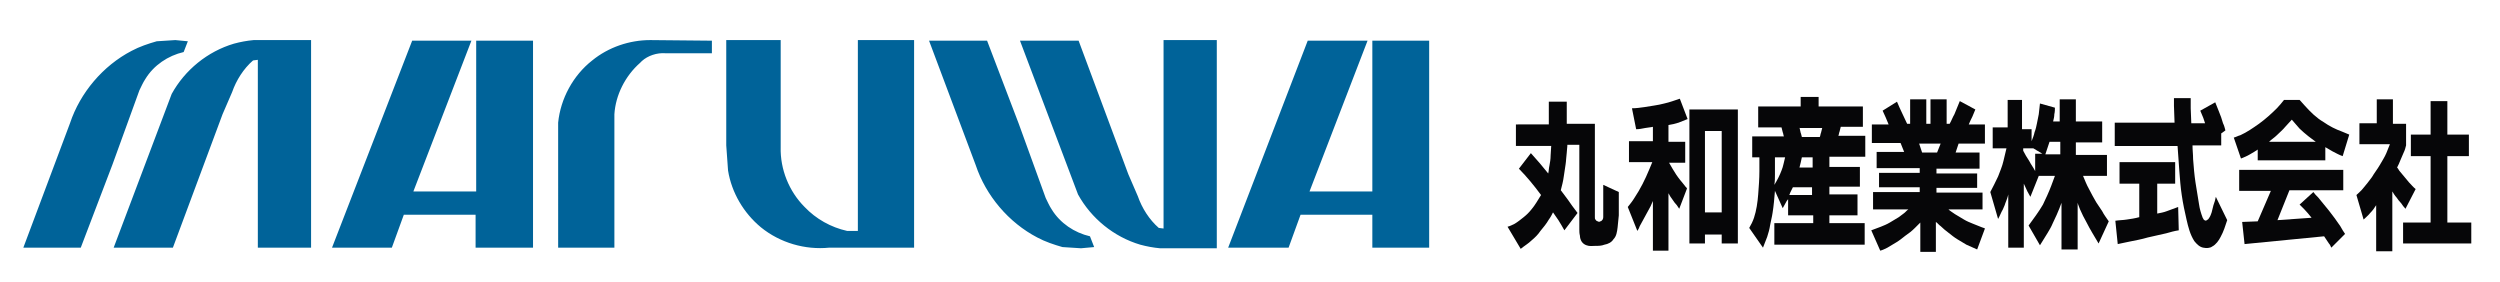
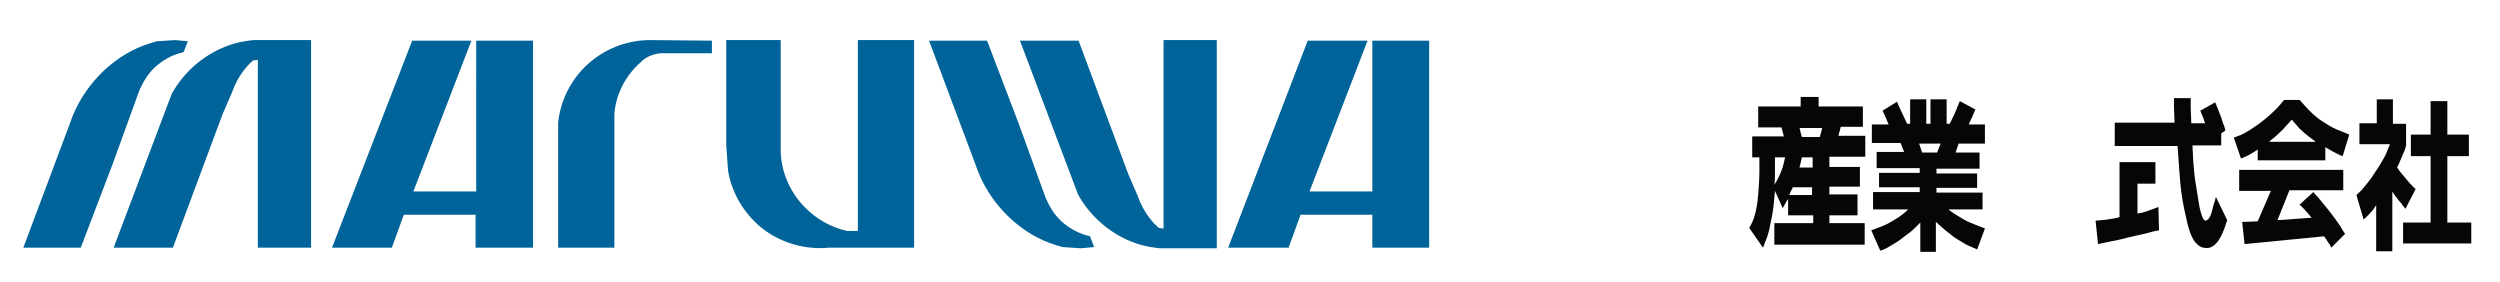
<svg xmlns="http://www.w3.org/2000/svg" version="1.1" id="レイヤー_1" x="0px" y="0px" viewBox="0 0 417.9 47.1" style="enable-background:new 0 0 417.9 47.1;" xml:space="preserve">
  <style type="text/css">
	.st0{fill-rule:evenodd;clip-rule:evenodd;fill:#006399;}
	.st1{fill-rule:evenodd;clip-rule:evenodd;fill:#060608;}
</style>
  <g>
    <g>
      <path class="st0" d="M31.4,6.9l-0.7,1.8c-2.6,0.6-5,2.2-6.4,4.5c-0.4,0.6-0.7,1.3-1,1.9l-4.5,12.4l-5.3,13.9H3.9l7.8-20.8    c1.7-5.1,5.5-9.6,10.3-12.1c1.3-0.7,2.8-1.2,4.2-1.6l3.1-0.2L31.4,6.9 M52,6.8v34.6h-8.9V10l-0.8,0.1c-1.6,1.4-2.8,3.3-3.5,5.3    l-1.6,3.7l-8.3,22.3H19l9.7-25.7c2.2-4,6-7.1,10.4-8.4c1.1-0.3,2.2-0.5,3.3-0.6H52 M78.8,6.8L69.1,32l10.5,0V6.8h9.5v34.6h-9.6    v-5.5l-12,0l-2,5.5H55.5L68.9,6.8H78.8 M119,6.8v2.1l-7.8,0c-1.4-0.1-2.9,0.4-3.9,1.3c-0.1,0.1-0.2,0.2-0.3,0.3    c-2.5,2.2-4.1,5.4-4.3,8.6c0,0.4,0,0.9,0,1.3v21h-9.4V20.5c0.4-4,2.5-7.9,5.7-10.4c2.7-2.2,6.2-3.4,9.7-3.4L119,6.8 M130.5,6.7    v17.9c-0.1,3.7,1.4,7.4,4,10c1.9,2,4.4,3.4,7.1,4l1.8,0V6.7h9.4v34.7l-14.2,0c-4,0.4-8.2-0.8-11.4-3.4c-2.9-2.4-4.9-5.8-5.5-9.5    l-0.3-4.2V6.7H130.5 M182.9,41.3l-0.7-1.8c-2.6-0.6-5-2.2-6.4-4.5c-0.4-0.6-0.7-1.3-1-1.9l-4.5-12.4l-5.3-13.9h-9.7l7.8,20.8    c1.7,5.1,5.5,9.6,10.3,12.1c1.3,0.7,2.8,1.2,4.2,1.6l3.1,0.2L182.9,41.3 M203.4,41.4V6.7h-8.9v31.5l-0.8-0.1    c-1.6-1.4-2.8-3.3-3.5-5.3l-1.6-3.7l-8.3-22.3h-9.8l9.7,25.7c2.2,4,6,7.1,10.4,8.4c1.1,0.3,2.2,0.5,3.3,0.6H203.4 M228.6,6.8    L218.9,32l10.5,0V6.8h9.5v34.6h-9.5v-5.5l-12,0l-2,5.5h-10.1l13.3-34.6H228.6" />
    </g>
  </g>
  <g>
    <g>
-       <path class="st1" d="M253.4,20.7v3.7h5.9c0,0.5-0.1,1.1-0.1,1.6c0,0.6-0.1,1.2-0.2,1.7c-0.1,0.4-0.1,0.9-0.2,1.3    c-0.5-0.6-1-1.2-1.4-1.7c-0.5-0.6-1-1.1-1.5-1.7l-2,2.6c0.7,0.7,1.3,1.4,1.9,2.1c0.6,0.7,1.2,1.5,1.8,2.3c-0.5,0.8-1,1.7-1.6,2.4    c-0.4,0.5-0.8,0.9-1.3,1.3c-0.5,0.4-1,0.8-1.5,1.1c-0.4,0.2-0.8,0.4-1.2,0.5l2.2,3.7c0.6-0.5,1.3-0.9,1.8-1.4    c0.6-0.5,1.1-1,1.5-1.6c0.5-0.6,1-1.2,1.4-1.9c0.3-0.4,0.5-0.8,0.7-1.2c0.3,0.4,0.6,0.9,0.9,1.3c0.4,0.6,0.7,1.2,1,1.7l2.2-2.9    c-0.3-0.4-0.6-0.8-0.9-1.2c-0.2-0.3-0.5-0.7-0.7-1c-0.4-0.5-0.8-1.1-1.2-1.6c0.2-0.8,0.4-1.5,0.5-2.3c0.1-0.6,0.2-1.3,0.3-2    c0.1-0.6,0.1-1.3,0.2-2c0-0.4,0.1-0.8,0.1-1.3h2v14.2c0,0.3,0,0.6,0.1,1c0,0.3,0.1,0.7,0.3,1c0.2,0.3,0.5,0.5,0.8,0.6    c0.5,0.2,1,0.1,1.5,0.1c0.5,0,1,0,1.5-0.2c0.6-0.1,1.2-0.4,1.5-0.9c0.5-0.5,0.6-1.2,0.7-2c0.1-0.7,0.1-1.3,0.2-2c0-0.6,0-1.3,0-2    c0-0.6,0-1.2,0-1.9l-2.6-1.2c0,0.4,0,0.9,0,1.3c0,0.3,0,0.7,0,1c0,0.3,0,0.6,0,1c0,0.5,0,1,0,1.5c0,0.2,0,0.3,0,0.5    c0,0.2,0,0.3-0.1,0.5c-0.1,0.1-0.2,0.3-0.4,0.3c-0.1,0.1-0.3,0.1-0.4,0c-0.1,0-0.3-0.1-0.4-0.3c-0.1-0.1-0.1-0.2-0.1-0.4    c0-0.2,0-0.4,0-0.6V20.7h-4.7c0-0.4,0-0.9,0-1.3c0-0.8,0-1.6,0-2.4h-3v3.8H253.4" />
-       <path class="st1" d="M272.3,23.6v3.5h3.9c-0.2,0.4-0.3,0.8-0.5,1.2c-0.7,1.7-1.5,3.3-2.5,4.8c-0.3,0.5-0.7,1-1.1,1.5l1.6,4    c0.2-0.3,0.3-0.5,0.4-0.8c0.6-1.1,1.2-2.2,1.8-3.3c0.1-0.3,0.3-0.6,0.4-0.9v8.3h2.6v-9.6c0.2,0.4,0.4,0.7,0.7,1.1    c0.2,0.3,0.4,0.6,0.7,0.9c0.1,0.2,0.3,0.4,0.4,0.6l1.3-3.4c-0.1-0.2-0.3-0.3-0.4-0.5c-0.5-0.6-1-1.2-1.4-1.8    c-0.4-0.6-0.8-1.3-1.2-2h2.7v-3.5h-2.8v-2.8c0.6-0.1,1.1-0.2,1.7-0.4c0.5-0.2,1-0.4,1.5-0.6l-1.3-3.4c-0.9,0.3-1.7,0.6-2.6,0.8    c-1.1,0.3-2.2,0.4-3.3,0.6c-0.7,0.1-1.4,0.2-2.1,0.2l0.7,3.5c0.5,0,1-0.1,1.5-0.2c0.5-0.1,0.9-0.1,1.3-0.2v2.4H272.3 M285,21.9    L285,21.9v13.6h2.8V21.9H285 M282.4,18.3L282.4,18.3v22.4h2.6v-1.5h2.8v1.5h2.7V18.3H282.4" />
      <path class="st1" d="M300.8,21.3c0.1,0.3,0.1,0.6,0.2,0.9c0.1,0.2,0.1,0.4,0.2,0.7h3c0.1-0.2,0.1-0.5,0.2-0.7    c0.1-0.3,0.1-0.5,0.2-0.8H300.8 M296.7,26.3c0,0.5,0,0.9,0,1.4c0,0.5,0,1,0,1.5c0,0.6,0,1.1-0.1,1.7c0.5-0.8,0.9-1.6,1.2-2.4    c0.3-0.7,0.4-1.5,0.6-2.2H296.7 M302.9,26.3L302.9,26.3h-1.7c-0.1,0.3-0.1,0.6-0.2,0.9c-0.1,0.3-0.1,0.5-0.2,0.8h2.2V26.3     M302.9,31.3L302.9,31.3h-3.2c-0.1,0.2-0.2,0.4-0.3,0.6c-0.1,0.2-0.2,0.4-0.3,0.7h3.8V31.3 M293.9,17.9L293.9,17.9v3.4h3.9    c0.1,0.3,0.1,0.5,0.2,0.8c0.1,0.2,0.1,0.5,0.2,0.7h-5.3v3.5h1.2c0,0.8,0,1.5,0,2.3c0,1.3-0.1,2.6-0.2,3.9    c-0.1,1.3-0.3,2.7-0.7,3.9c-0.2,0.6-0.5,1.2-0.8,1.7l2.3,3.3c0.2-0.6,0.5-1.2,0.7-1.8c0.2-0.6,0.4-1.3,0.5-2    c0.1-0.6,0.3-1.3,0.4-2c0.2-1.2,0.3-2.5,0.4-3.7l1.3,2.9c0.2-0.3,0.3-0.6,0.5-0.9c0.1-0.2,0.2-0.4,0.4-0.6V36h4.2v1.3h-6.5v3.6    h15.1v-3.6h-5.9V36h4.7v-3.5h-4.7v-1.3h5.1v-3.3h-5.1v-1.7h6v-3.5h-4.5c0.1-0.2,0.1-0.5,0.2-0.7c0.1-0.3,0.1-0.5,0.2-0.8h3.7v-3.4    H304v-1.6h-3v1.6H293.9" />
      <path class="st1" d="M324.4,24h-3.6l0.5,1.5h2.5L324.4,24 M312.9,20.8L312.9,20.8h2.8c-0.2-0.4-0.3-0.8-0.5-1.2    c-0.2-0.4-0.3-0.7-0.5-1.1l2.4-1.5c0.3,0.7,0.6,1.4,0.9,2c0.3,0.6,0.5,1.1,0.8,1.7h0.5v-4.1h2.7v4.1h0.7v-4.1h2.7v4.1h0.5    c0.3-0.5,0.5-1.1,0.8-1.6c0.3-0.7,0.6-1.5,0.9-2.2l2.6,1.4c-0.2,0.4-0.3,0.8-0.5,1.2c-0.2,0.4-0.4,0.8-0.6,1.3h2.7V24h-4.4    l-0.5,1.5h4v2.7h-7.2v0.8h6.8v2.4h-6.8v0.8h7.7V35h-5.7c0.3,0.3,0.7,0.5,1.1,0.8c0.5,0.3,1,0.6,1.5,0.9c0.5,0.3,1,0.5,1.5,0.7    c0.5,0.2,1,0.4,1.5,0.6c0.2,0.1,0.4,0.1,0.5,0.2l-1.3,3.5c-0.6-0.3-1.2-0.5-1.8-0.8c-0.5-0.3-1-0.6-1.5-0.9    c-0.5-0.3-1-0.7-1.5-1.1c-0.4-0.3-0.9-0.7-1.3-1.1c-0.3-0.2-0.5-0.5-0.8-0.7v5H321v-4.9c-0.3,0.3-0.6,0.6-0.9,0.9    c-0.5,0.5-1,0.9-1.6,1.3c-0.5,0.4-1,0.8-1.5,1.1c-0.5,0.3-1,0.6-1.5,0.9c-0.4,0.2-0.8,0.4-1.2,0.5l-1.5-3.4    c0.5-0.2,1.1-0.4,1.6-0.6c0.5-0.2,1-0.4,1.5-0.7c0.5-0.3,1-0.6,1.5-0.9c0.3-0.2,0.5-0.4,0.8-0.6c0.3-0.2,0.5-0.5,0.8-0.7h-5.9    v-2.9h7.8v-0.8h-6.8v-2.4h6.8v-0.8h-7.2v-2.7h4.6l-0.6-1.5h-4.8V20.8" />
-       <path class="st1" d="M338.2,24.8v0.4c0.3,0.6,0.6,1.1,1,1.7c0.3,0.6,0.7,1.1,1,1.7v-2.9h1.2l-1.5-0.9H338.2 M344.3,23.7    L344.3,23.7h-1.7c-0.1,0.3-0.2,0.6-0.3,0.9c-0.1,0.4-0.3,0.8-0.4,1.2h2.5V23.7 M335.6,16.4L335.6,16.4v4.9h-2.5v3.5h2.3    c-0.2,0.7-0.3,1.4-0.5,2.1c-0.2,0.9-0.6,1.8-0.9,2.6c-0.4,0.9-0.9,1.8-1.3,2.6l1.3,4.5c0.3-0.5,0.5-1.1,0.8-1.6    c0.1-0.3,0.3-0.6,0.4-1c0.2-0.5,0.4-1,0.5-1.5v8.9h2.6V30.7c0.2,0.4,0.4,0.9,0.6,1.3c0.2,0.3,0.3,0.6,0.5,0.9l1.4-3.5h2.7    c-0.4,1.1-0.8,2.2-1.3,3.3c-0.2,0.5-0.5,1-0.7,1.5c-0.7,1.2-1.6,2.4-2.4,3.5l1.9,3.3c0.4-0.7,0.9-1.4,1.3-2.1    c0.3-0.5,0.6-1,0.8-1.5c0.2-0.5,0.5-1,0.7-1.5c0.3-0.7,0.6-1.4,0.8-2v7.8h2.7v-7.8c0.1,0.4,0.3,0.8,0.4,1.1    c0.3,0.7,0.7,1.5,1.1,2.2c0.6,1.2,1.3,2.3,2,3.5l1.7-3.7c-0.4-0.6-0.8-1.1-1.1-1.7c-0.3-0.5-0.7-1-1-1.5c-0.4-0.7-0.8-1.4-1.2-2.2    c-0.4-0.7-0.7-1.5-1-2.2h4v-3.5H347v-2.1h4.4v-3.5H347v-3.7h-2.7v3.7h-1.1c0.1-0.4,0.2-0.8,0.2-1.2c0.1-0.4,0.1-0.8,0.1-1.1    l-2.5-0.7c-0.1,0.6-0.1,1.2-0.2,1.8c-0.1,0.5-0.2,1-0.3,1.5c-0.1,0.5-0.2,1-0.4,1.5c-0.1,0.5-0.3,1-0.5,1.5v-2h-1.6v-4.9H335.6" />
-       <path class="st1" d="M354.3,27.1v3.6h3.3v5.6c-0.7,0.2-1.4,0.3-2.1,0.4c-0.6,0.1-1.3,0.1-1.9,0.2l0.4,3.9c0.6-0.1,1.3-0.3,1.9-0.4    c1-0.2,2.1-0.4,3.1-0.7c1-0.2,2.1-0.5,3.1-0.7c0.7-0.2,1.4-0.4,2.1-0.5l-0.1-3.9c-0.6,0.2-1.3,0.5-1.9,0.7    c-0.5,0.2-1.1,0.3-1.6,0.4v-5h3v-3.6H354.3 M353.5,20.8L353.5,20.8v3.6H364c0.1,1.4,0.2,2.8,0.3,4.2c0.1,1.3,0.2,2.7,0.4,4    c0.2,1.4,0.5,2.8,0.8,4.1c0.3,1.3,0.6,2.5,1.3,3.6c0.4,0.5,0.9,1,1.5,1.1c0.5,0.1,1.1,0.1,1.5-0.2c0.6-0.3,1.1-1,1.4-1.6    c0.5-0.9,0.8-1.9,1.1-2.8l-1.9-3.9c-0.1,0.5-0.2,0.9-0.4,1.4c-0.1,0.4-0.2,0.8-0.3,1.2c-0.1,0.3-0.2,0.6-0.4,0.9    c-0.1,0.2-0.2,0.3-0.4,0.4c-0.1,0.1-0.3,0.1-0.4,0c-0.2-0.1-0.2-0.3-0.3-0.4c-0.3-0.8-0.5-1.5-0.6-2.2c-0.2-1.2-0.4-2.4-0.6-3.7    c-0.2-1.3-0.3-2.6-0.4-3.9c0-0.8-0.1-1.5-0.1-2.3h4.8v-2l0.7-0.5c-0.1-0.4-0.2-0.8-0.4-1.2c-0.2-0.7-0.4-1.3-0.7-2    c-0.2-0.5-0.4-1-0.6-1.5l-2.5,1.4c0.2,0.4,0.3,0.8,0.5,1.2c0.1,0.3,0.2,0.6,0.3,0.9h-2.3c0-0.8-0.1-1.7-0.1-2.5c0-0.6,0-1.1,0-1.7    h-2.8c0,0.4,0,0.9,0,1.3c0,0.9,0.1,1.9,0.1,2.8H353.5" />
+       <path class="st1" d="M354.3,27.1v3.6v5.6c-0.7,0.2-1.4,0.3-2.1,0.4c-0.6,0.1-1.3,0.1-1.9,0.2l0.4,3.9c0.6-0.1,1.3-0.3,1.9-0.4    c1-0.2,2.1-0.4,3.1-0.7c1-0.2,2.1-0.5,3.1-0.7c0.7-0.2,1.4-0.4,2.1-0.5l-0.1-3.9c-0.6,0.2-1.3,0.5-1.9,0.7    c-0.5,0.2-1.1,0.3-1.6,0.4v-5h3v-3.6H354.3 M353.5,20.8L353.5,20.8v3.6H364c0.1,1.4,0.2,2.8,0.3,4.2c0.1,1.3,0.2,2.7,0.4,4    c0.2,1.4,0.5,2.8,0.8,4.1c0.3,1.3,0.6,2.5,1.3,3.6c0.4,0.5,0.9,1,1.5,1.1c0.5,0.1,1.1,0.1,1.5-0.2c0.6-0.3,1.1-1,1.4-1.6    c0.5-0.9,0.8-1.9,1.1-2.8l-1.9-3.9c-0.1,0.5-0.2,0.9-0.4,1.4c-0.1,0.4-0.2,0.8-0.3,1.2c-0.1,0.3-0.2,0.6-0.4,0.9    c-0.1,0.2-0.2,0.3-0.4,0.4c-0.1,0.1-0.3,0.1-0.4,0c-0.2-0.1-0.2-0.3-0.3-0.4c-0.3-0.8-0.5-1.5-0.6-2.2c-0.2-1.2-0.4-2.4-0.6-3.7    c-0.2-1.3-0.3-2.6-0.4-3.9c0-0.8-0.1-1.5-0.1-2.3h4.8v-2l0.7-0.5c-0.1-0.4-0.2-0.8-0.4-1.2c-0.2-0.7-0.4-1.3-0.7-2    c-0.2-0.5-0.4-1-0.6-1.5l-2.5,1.4c0.2,0.4,0.3,0.8,0.5,1.2c0.1,0.3,0.2,0.6,0.3,0.9h-2.3c0-0.8-0.1-1.7-0.1-2.5c0-0.6,0-1.1,0-1.7    h-2.8c0,0.4,0,0.9,0,1.3c0,0.9,0.1,1.9,0.1,2.8H353.5" />
      <path class="st1" d="M383.1,20c-0.4,0.4-0.7,0.8-1.1,1.2c-0.4,0.5-0.9,0.9-1.4,1.4c-0.4,0.4-0.9,0.7-1.3,1.1h7.8    c-0.4-0.3-0.8-0.6-1.2-0.9c-0.5-0.4-1.1-0.9-1.5-1.3C383.9,20.9,383.5,20.5,383.1,20 M377.4,26.9L377.4,26.9V25    c-0.4,0.3-0.8,0.5-1.3,0.8c-0.5,0.3-1,0.5-1.5,0.7l-1.2-3.5c0.4-0.1,0.7-0.3,1.1-0.4c1.1-0.5,2.1-1.2,3.1-1.9    c1.1-0.8,2.1-1.7,3-2.6c0.4-0.4,0.8-0.9,1.2-1.4h2.6c0.3,0.3,0.6,0.7,0.9,1c0.9,1,1.9,2,3.1,2.7c1,0.7,2,1.2,3.1,1.6    c0.4,0.2,0.8,0.3,1.2,0.5l-1.1,3.6c-0.6-0.2-1.1-0.5-1.7-0.8c-0.4-0.2-0.8-0.5-1.2-0.7v2.2H377.4 M374.3,28.5L374.3,28.5v3.4h5.3    l-2.2,5.1l-2.6,0.1l0.4,3.7l13.3-1.3c0.3,0.4,0.5,0.8,0.8,1.2c0.2,0.2,0.3,0.5,0.4,0.7l2.3-2.3c-0.3-0.4-0.5-0.8-0.8-1.3    c-0.6-0.9-1.2-1.7-1.9-2.6c-0.6-0.7-1.2-1.5-1.8-2.2c-0.3-0.3-0.6-0.6-0.8-0.9l-2.3,2.1c0.3,0.3,0.5,0.5,0.8,0.8    c0.4,0.4,0.8,0.9,1.2,1.4l-5.7,0.4l2-5h9v-3.4H374.3" />
      <path class="st1" d="M397.3,16.5v4.1h-2.9v3.5h5.1c-0.2,0.5-0.4,1-0.6,1.5c-0.3,0.7-0.7,1.3-1.1,2c-0.4,0.7-0.9,1.3-1.3,2    c-0.5,0.7-1,1.3-1.5,1.9c-0.3,0.4-0.7,0.7-1.1,1.1l1.2,4.1c0.4-0.4,0.8-0.7,1.1-1.1c0.4-0.4,0.7-0.8,1-1.3V42h2.7v-10    c0.2,0.3,0.4,0.7,0.7,1c0.2,0.3,0.5,0.7,0.8,1c0.2,0.3,0.4,0.6,0.7,0.9l1.7-3.3c-0.4-0.3-0.7-0.7-1.1-1.1c-0.5-0.6-1-1.2-1.5-1.8    c-0.2-0.2-0.3-0.5-0.5-0.7c0.2-0.4,0.4-0.8,0.5-1.1c0.2-0.5,0.4-0.9,0.6-1.4c0.2-0.4,0.3-0.8,0.4-1.2v-3.6H400v-4.1H397.3     M406.3,16.9L406.3,16.9v5.6H403v3.6h3.3v11.1h-4.6v3.5h11.4v-3.5h-4V26.1h3.6v-3.6h-3.6v-5.6H406.3" />
    </g>
  </g>
</svg>